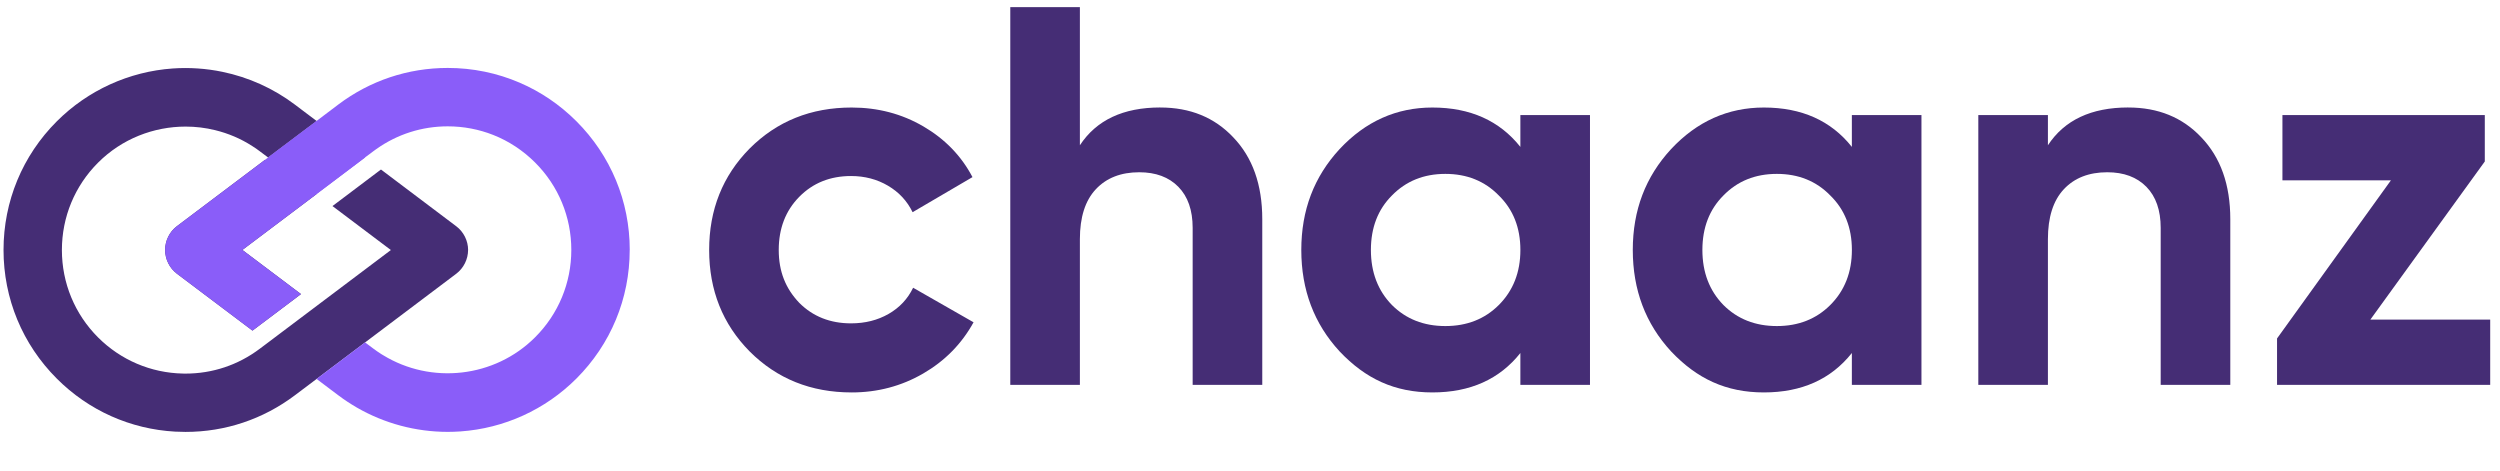
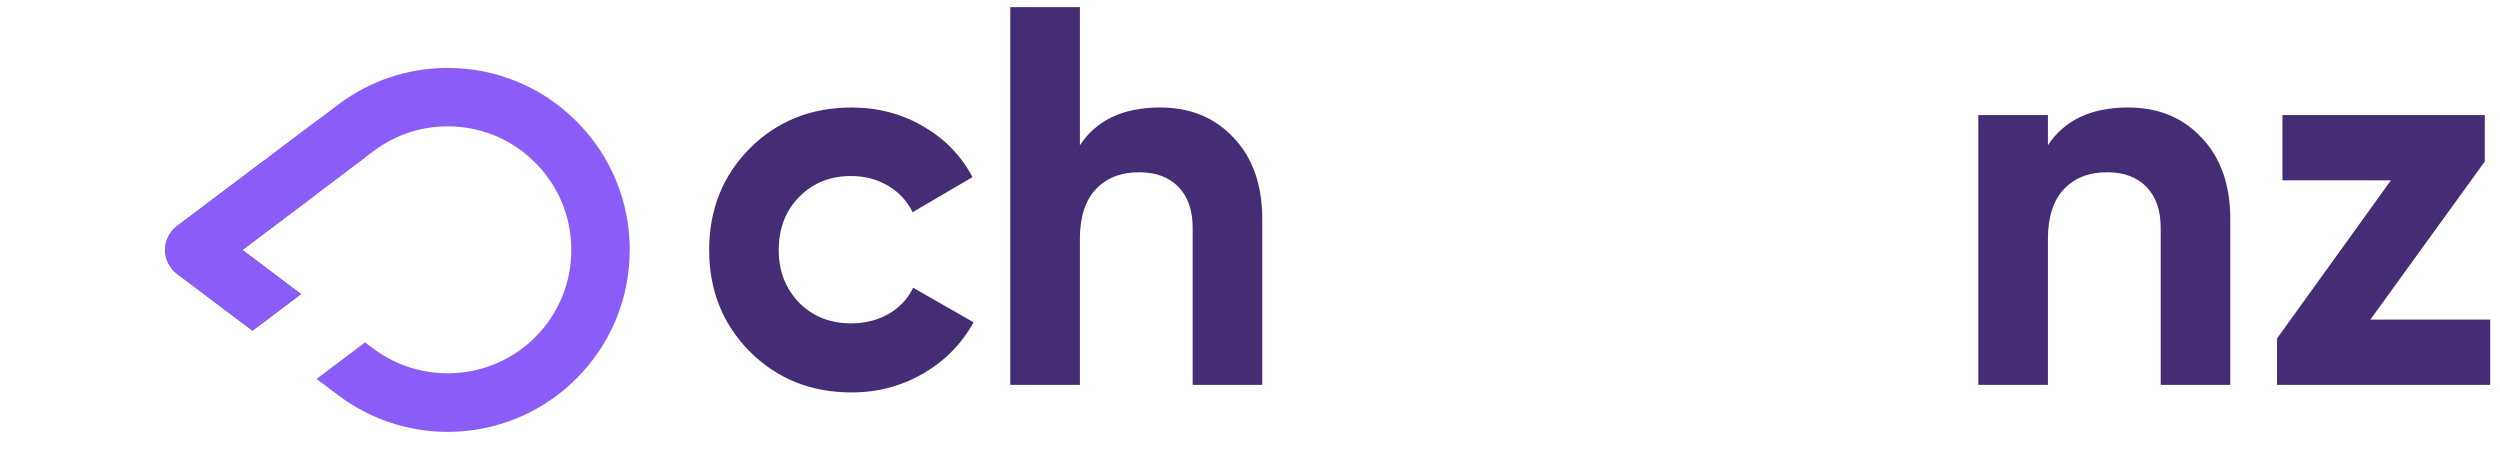
<svg xmlns="http://www.w3.org/2000/svg" width="175" height="33" viewBox="0 0 175 33" fill="none">
  <g id="Logo" clip-path="url(#clip0_3826_34485)">
    <g id="Group">
      <path id="Vector" d="M59.614 27.47C56.768 27.47 54.388 26.513 52.474 24.599C50.585 22.685 49.641 20.319 49.641 17.498C49.641 14.677 50.585 12.311 52.474 10.397C54.388 8.483 56.767 7.527 59.614 7.527C61.451 7.527 63.127 7.967 64.637 8.849C66.148 9.731 67.294 10.914 68.074 12.398L63.881 14.854C63.504 14.073 62.931 13.457 62.163 13.002C61.395 12.55 60.532 12.322 59.575 12.322C58.114 12.322 56.905 12.807 55.949 13.777C54.992 14.746 54.512 15.987 54.512 17.498C54.512 19.009 54.99 20.192 55.949 21.199C56.905 22.156 58.114 22.635 59.575 22.635C60.556 22.635 61.432 22.415 62.2 21.975C62.968 21.535 63.541 20.923 63.919 20.142L68.149 22.56C67.319 24.071 66.14 25.267 64.618 26.149C63.095 27.031 61.426 27.471 59.614 27.471" fill="#452D75" />
      <path id="Vector_2" d="M81.219 7.525C83.309 7.525 85.009 8.218 86.319 9.603C87.679 11.014 88.359 12.926 88.359 15.344V26.94H83.486V15.948C83.486 14.715 83.152 13.758 82.485 13.077C81.817 12.397 80.906 12.058 79.747 12.058C78.463 12.058 77.45 12.454 76.707 13.248C75.963 14.04 75.592 15.207 75.592 16.741V26.939H70.72V0.497H75.592V10.168C76.75 8.405 78.626 7.523 81.221 7.523" fill="#452D75" />
-       <path id="Vector_3" d="M106.426 10.283V8.054H111.299V26.94H106.426V24.711C104.965 26.55 102.914 27.47 100.269 27.47C97.625 27.47 95.585 26.513 93.773 24.599C91.984 22.66 91.091 20.292 91.091 17.498C91.091 14.704 91.984 12.373 93.773 10.435C95.586 8.496 97.751 7.527 100.269 7.527C102.914 7.527 104.965 8.446 106.426 10.283ZM97.436 21.351C98.418 22.332 99.665 22.824 101.176 22.824C102.687 22.824 103.935 22.332 104.916 21.351C105.923 20.344 106.427 19.059 106.427 17.498C106.427 15.937 105.923 14.665 104.916 13.683C103.935 12.676 102.687 12.172 101.176 12.172C99.665 12.172 98.42 12.676 97.436 13.683C96.454 14.665 95.963 15.937 95.963 17.498C95.963 19.059 96.453 20.344 97.436 21.351Z" fill="#452D75" />
-       <path id="Vector_4" d="M129.63 10.283V8.054H134.502V26.94H129.63V24.711C128.169 26.55 126.116 27.47 123.473 27.47C120.831 27.47 118.789 26.513 116.977 24.599C115.188 22.66 114.295 20.292 114.295 17.498C114.295 14.704 115.188 12.373 116.977 10.435C118.791 8.496 120.956 7.527 123.473 7.527C126.118 7.527 128.17 8.446 129.63 10.283ZM120.64 21.351C121.622 22.332 122.869 22.824 124.38 22.824C125.891 22.824 127.137 22.332 128.12 21.351C129.127 20.344 129.632 19.059 129.632 17.498C129.632 15.937 129.127 14.665 128.12 13.683C127.139 12.676 125.891 12.172 124.38 12.172C122.869 12.172 121.622 12.676 120.64 13.683C119.658 14.665 119.167 15.937 119.167 17.498C119.167 19.059 119.658 20.344 120.64 21.351Z" fill="#452D75" />
      <path id="Vector_5" d="M148.981 7.525C151.071 7.525 152.771 8.218 154.081 9.603C155.44 11.014 156.121 12.926 156.121 15.344V26.94H151.248V15.948C151.248 14.715 150.914 13.758 150.247 13.077C149.579 12.397 148.666 12.058 147.509 12.058C146.224 12.058 145.211 12.454 144.468 13.247C143.725 14.04 143.354 15.206 143.354 16.741V26.939H138.482V8.053H143.354V10.168C144.512 8.405 146.388 7.523 148.981 7.523" fill="#452D75" />
      <path id="Vector_6" d="M173.936 11.303L165.927 22.37H174.314V26.94H159.393V23.692L167.363 12.625H159.77V8.054H173.936V11.303Z" fill="#452D75" />
    </g>
    <g id="Group_2">
      <path id="Vector_7" d="M22.163 13.582L21.069 12.756L20.847 12.923L18.562 11.201L18.546 11.19L12.388 15.829C11.867 16.221 11.558 16.844 11.558 17.495C11.558 18.146 11.867 18.77 12.388 19.162L17.674 23.142L18.234 22.721L20.849 20.753L21.07 20.586L16.966 17.496L22.164 13.582H22.163Z" fill="#452D75" />
      <path id="Vector_8" d="M22.163 13.583L16.965 17.498L21.067 20.587L20.847 20.753L18.232 22.721L17.672 23.144L12.389 19.164C11.868 18.772 11.559 18.149 11.559 17.497C11.559 16.844 11.868 16.221 12.389 15.829L18.548 11.19L18.768 11.022L19.526 10.45L22.164 8.466L24.465 10.197L25.558 11.02L22.164 13.58L22.163 13.583Z" fill="#8A5DF9" />
-       <path id="Vector_9" d="M32.766 17.498C32.766 18.147 32.454 18.77 31.938 19.162L26.338 23.381L25.555 23.971L22.16 26.528L21.939 26.694L20.644 27.669C18.416 29.346 15.769 30.234 12.986 30.234C12.744 30.234 12.503 30.226 12.264 30.214C9.132 30.04 6.211 28.739 3.977 26.503C1.57 24.096 0.247 20.898 0.247 17.498C0.247 14.098 1.57 10.898 3.977 8.493C6.147 6.323 9.029 5.009 12.093 4.793C13.267 4.712 14.437 4.793 15.572 5.029C17.4 5.408 19.134 6.184 20.645 7.324L21.068 7.644L22.164 8.469L19.526 10.453L18.768 11.025L18.185 10.589C18.012 10.456 17.832 10.332 17.648 10.218C16.841 9.698 15.966 9.333 15.063 9.112C14.386 8.944 13.688 8.861 12.992 8.861C10.76 8.861 8.534 9.715 6.865 11.385C5.232 13.018 4.333 15.191 4.333 17.501C4.333 19.811 5.231 21.984 6.865 23.62C8.456 25.206 10.557 26.102 12.8 26.149C12.859 26.152 12.925 26.152 12.987 26.152C14.878 26.152 16.676 25.549 18.187 24.41L18.547 24.14L18.768 23.974L19.55 23.384L22.164 21.416L22.725 20.993L22.945 20.828L27.361 17.503L23.273 14.424L26.448 12.031L26.668 11.866L31.938 15.839C32.457 16.23 32.768 16.853 32.768 17.506" fill="#452D75" />
      <path id="Vector_10" d="M44.079 17.498C44.079 20.899 42.752 24.098 40.345 26.503C38.175 28.673 35.294 29.987 32.229 30.2C31.933 30.22 31.638 30.231 31.341 30.231C29.109 30.231 26.914 29.644 24.986 28.533C24.537 28.273 24.098 27.985 23.678 27.668L23.271 27.362L22.16 26.525L25.555 23.968L26.137 24.404C26.317 24.538 26.501 24.666 26.689 24.785C26.73 24.811 26.769 24.839 26.814 24.86C30.178 26.926 34.624 26.445 37.456 23.611C39.093 21.978 39.992 19.802 39.992 17.495C39.992 15.188 39.095 13.012 37.456 11.376C36.609 10.53 35.618 9.88 34.535 9.45C33.533 9.053 32.451 8.844 31.34 8.844C29.532 8.844 27.809 9.395 26.343 10.435C26.273 10.481 26.206 10.533 26.139 10.583L25.556 11.018L22.163 13.578L21.067 12.753L19.876 11.855L18.768 11.018L19.526 10.447L22.164 8.463L22.946 7.873L23.681 7.317C25.906 5.642 28.555 4.756 31.343 4.756C33.1 4.756 34.808 5.112 36.379 5.789C37.84 6.415 39.187 7.327 40.348 8.487C42.755 10.893 44.082 14.092 44.082 17.492" fill="#8A5DF9" />
    </g>
  </g>
  <defs>
    <clipPath id="clip0_3826_34485">
      <rect width="174.361" height="32" fill="white" transform="translate(0 0.5)" />
    </clipPath>
  </defs>
</svg>